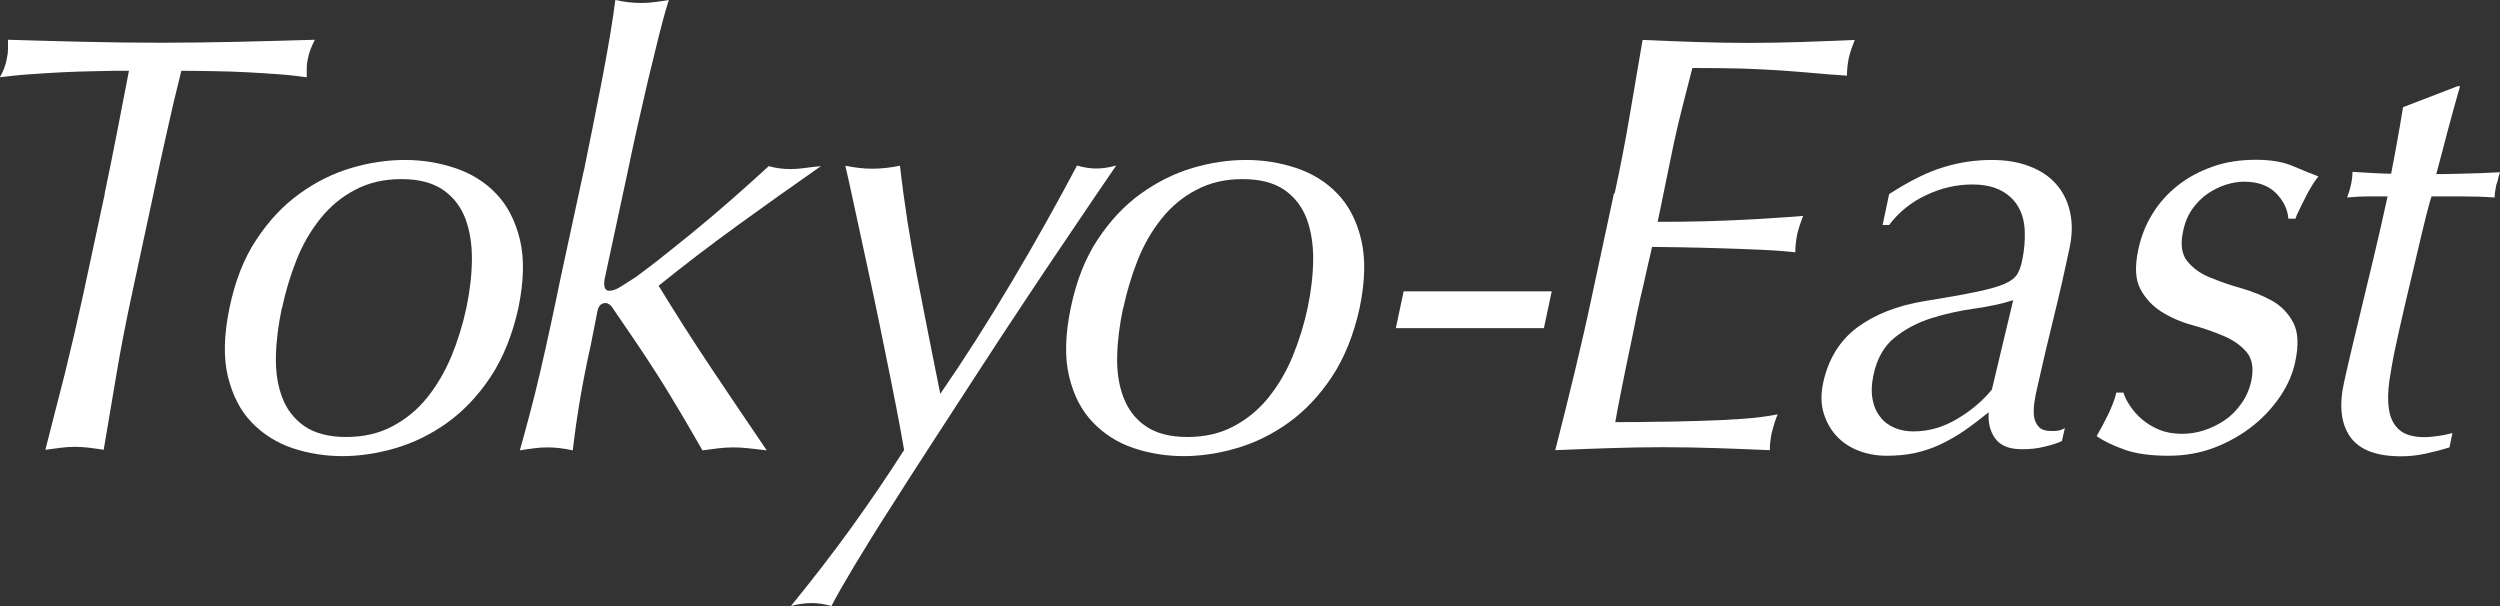
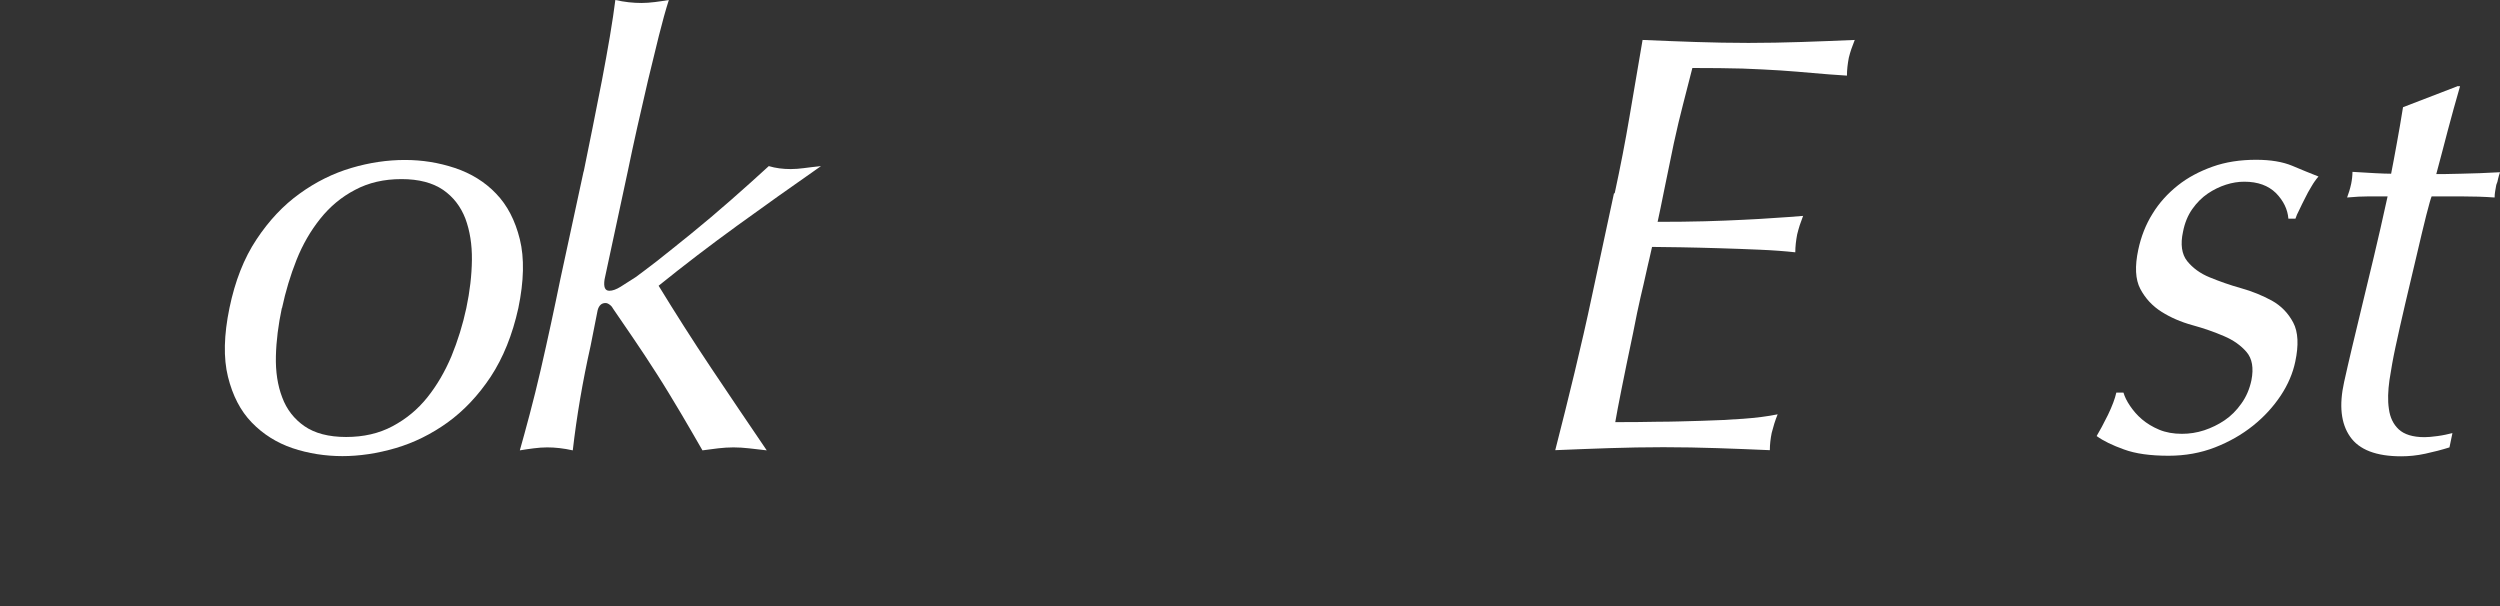
<svg xmlns="http://www.w3.org/2000/svg" id="_レイヤー_2" viewBox="0 0 134.56 32.64">
  <rect x="0" y="0" width="134.56" height="32.64" fill="#333333" stroke="none" />
  <defs>
    <style>.cls-1{fill:#fff;}</style>
  </defs>
  <g id="_レイヤー_1-2">
-     <path class="cls-1" d="M5.63,10.43c.23-1.11.46-2.21.67-3.31.21-1.1.43-2.2.64-3.31-.55,0-1.14,0-1.76.02-.62.01-1.23.03-1.84.06-.61.03-1.2.07-1.78.11-.58.04-1.1.1-1.57.16.19-.32.32-.66.38-1.02.04-.17.06-.34.06-.5v-.5c1.37.04,2.73.08,4.1.11,1.37.03,2.74.05,4.13.05s2.76-.02,4.13-.05c1.37-.03,2.75-.07,4.16-.11-.19.36-.32.7-.38,1.02-.04.17-.06.34-.06.5v.5c-.43-.06-.92-.12-1.47-.16-.56-.04-1.13-.08-1.73-.11-.6-.03-1.2-.05-1.81-.06-.61-.01-1.19-.02-1.74-.02-.28,1.11-.54,2.21-.78,3.31-.25,1.1-.49,2.2-.72,3.31l-1.18,5.5c-.3,1.39-.57,2.77-.8,4.14-.23,1.38-.47,2.76-.7,4.14-.26-.04-.51-.08-.77-.11-.26-.03-.51-.05-.77-.05s-.51.02-.77.05c-.26.03-.53.07-.83.11.36-1.39.71-2.77,1.06-4.14.34-1.38.66-2.76.96-4.14l1.18-5.5Z" />
    <path class="cls-1" d="M12.35,16.58c.3-1.45.78-2.68,1.46-3.7.67-1.01,1.44-1.83,2.32-2.46.87-.63,1.8-1.09,2.78-1.38s1.94-.43,2.88-.43,1.81.14,2.69.43c.87.29,1.62.75,2.22,1.38.61.63,1.03,1.45,1.28,2.46.25,1.01.22,2.25-.08,3.7-.32,1.45-.82,2.68-1.49,3.7-.67,1.01-1.45,1.83-2.32,2.46-.88.63-1.81,1.09-2.8,1.38s-1.95.43-2.86.43-1.83-.14-2.69-.43c-.85-.29-1.58-.75-2.19-1.38-.61-.63-1.03-1.45-1.28-2.46-.25-1.01-.22-2.25.08-3.7ZM15.17,16.58c-.19.9-.3,1.76-.32,2.59-.02.83.09,1.57.34,2.22.24.65.65,1.17,1.2,1.55s1.3.58,2.24.58,1.77-.19,2.5-.58,1.35-.9,1.87-1.55c.52-.65.95-1.39,1.3-2.22.34-.83.61-1.7.8-2.59.19-.9.29-1.76.3-2.59.01-.83-.11-1.57-.35-2.22-.25-.65-.65-1.17-1.2-1.55-.56-.38-1.3-.58-2.24-.58s-1.77.19-2.5.58c-.73.38-1.35.9-1.87,1.55-.52.65-.95,1.39-1.28,2.22s-.59,1.7-.78,2.59Z" />
    <path class="cls-1" d="M31.42,9.22c.15-.73.31-1.51.48-2.37.17-.85.34-1.7.5-2.53.16-.83.3-1.63.43-2.38.13-.76.22-1.4.29-1.94.49.11.96.16,1.41.16.23,0,.47-.02.72-.05.25-.03.5-.07.75-.11-.17.53-.35,1.18-.54,1.94-.19.76-.38,1.55-.58,2.38-.19.83-.38,1.68-.58,2.53-.19.85-.36,1.64-.51,2.37l-1.25,5.82c-.06.41.02.61.26.61.17,0,.37-.07.61-.22.23-.15.5-.32.8-.51.21-.15.59-.44,1.14-.86.54-.43,1.16-.92,1.86-1.49.69-.56,1.41-1.17,2.14-1.81s1.41-1.25,2.03-1.82c.36.11.76.16,1.18.16.23,0,.47-.02.7-.05.23-.03.54-.07.93-.11-1.56,1.09-3.07,2.16-4.53,3.22-1.46,1.06-2.86,2.13-4.21,3.22.9,1.47,1.84,2.95,2.83,4.43.99,1.48,1.99,2.96,2.99,4.43-.36-.04-.68-.08-.96-.11-.28-.03-.56-.05-.83-.05s-.55.02-.82.05c-.27.03-.55.07-.85.11-.34-.6-.73-1.26-1.15-1.98-.43-.72-.86-1.44-1.31-2.14-.45-.7-.88-1.36-1.3-1.97-.42-.61-.76-1.11-1.04-1.52-.04-.08-.1-.16-.18-.22s-.15-.1-.24-.1c-.21,0-.35.13-.42.38l-.38,1.92c-.43,1.92-.75,3.8-.96,5.63-.49-.11-.95-.16-1.38-.16-.23,0-.48.02-.72.05-.25.03-.5.07-.75.11.15-.53.33-1.18.53-1.94.2-.76.4-1.55.59-2.38s.38-1.67.56-2.51c.18-.84.35-1.64.5-2.38l1.25-5.79Z" />
-     <path class="cls-1" d="M48.67,24.26c-.11-.64-.25-1.42-.43-2.34-.18-.92-.37-1.88-.58-2.9-.2-1.01-.42-2.05-.64-3.1s-.44-2.05-.64-2.98c-.2-.93-.38-1.74-.53-2.45-.15-.7-.27-1.23-.35-1.57.53.11,1.01.16,1.44.16.47,0,.97-.05,1.5-.16.23,2.03.55,4.05.94,6.06.39,2.02.8,4.09,1.23,6.22,1.28-1.86,2.56-3.86,3.84-6.02,1.28-2.15,2.45-4.25,3.52-6.27.38.11.72.16,1.02.16.34,0,.7-.05,1.09-.16-.21.3-.56.81-1.04,1.52-.48.72-1.06,1.57-1.73,2.56-.67.99-1.41,2.09-2.21,3.3-.8,1.2-1.62,2.45-2.45,3.73-.83,1.28-1.66,2.56-2.48,3.82s-1.59,2.46-2.3,3.58c-.72,1.12-1.34,2.13-1.89,3.04-.54.91-.96,1.63-1.23,2.16-.38-.11-.74-.16-1.06-.16-.36,0-.74.05-1.12.16,1.15-1.41,2.23-2.81,3.23-4.19,1-1.39,1.95-2.78,2.85-4.19Z" />
-     <path class="cls-1" d="M57.63,16.58c.3-1.45.78-2.68,1.46-3.7.67-1.01,1.44-1.83,2.32-2.46.88-.63,1.8-1.09,2.78-1.38s1.94-.43,2.88-.43,1.81.14,2.69.43c.87.29,1.62.75,2.22,1.38.61.63,1.04,1.45,1.28,2.46.25,1.01.22,2.25-.08,3.7-.32,1.45-.82,2.68-1.49,3.7-.67,1.01-1.45,1.83-2.32,2.46-.88.63-1.81,1.09-2.8,1.38-.99.29-1.95.43-2.86.43s-1.83-.14-2.69-.43-1.58-.75-2.19-1.38c-.61-.63-1.04-1.45-1.28-2.46-.25-1.01-.22-2.25.08-3.7ZM60.45,16.58c-.19.9-.3,1.76-.32,2.59-.02.83.09,1.57.34,2.22.25.65.64,1.17,1.2,1.55.55.38,1.3.58,2.24.58s1.77-.19,2.5-.58,1.35-.9,1.87-1.55.96-1.39,1.3-2.22.61-1.7.8-2.59c.19-.9.29-1.76.3-2.59s-.11-1.57-.35-2.22c-.25-.65-.65-1.17-1.2-1.55-.56-.38-1.3-.58-2.24-.58s-1.77.19-2.5.58c-.73.38-1.35.9-1.87,1.55-.52.65-.95,1.39-1.28,2.22s-.59,1.7-.78,2.59Z" />
-     <path class="cls-1" d="M75.55,15.68h7.97l-.42,1.98h-7.97l.42-1.98Z" />
    <path class="cls-1" d="M86.91,10.4c.3-1.39.57-2.77.8-4.14.24-1.38.47-2.75.7-4.11.96.04,1.91.08,2.85.11.94.03,1.89.05,2.85.05s1.91-.02,2.86-.05c.95-.03,1.9-.07,2.86-.11-.06.17-.12.33-.18.48-.05.15-.1.31-.14.48-.06.32-.1.64-.1.96-.66-.04-1.28-.09-1.84-.14-.57-.05-1.15-.1-1.76-.14-.61-.04-1.29-.07-2.03-.1-.75-.02-1.64-.03-2.69-.03-.17.68-.34,1.33-.5,1.95s-.33,1.32-.5,2.11c-.17.83-.34,1.64-.5,2.43-.16.79-.28,1.39-.37,1.79.94,0,1.79-.01,2.54-.03.76-.02,1.45-.05,2.06-.08.62-.03,1.19-.06,1.71-.1.52-.03,1.03-.07,1.52-.11-.06.17-.12.34-.18.5-.05.16-.1.33-.14.5-.06.32-.1.64-.1.96-.55-.06-1.19-.11-1.92-.14-.73-.03-1.45-.06-2.18-.08-.73-.02-1.41-.04-2.06-.05-.65-.01-1.17-.02-1.55-.02-.04.19-.09.4-.14.62-.05.22-.12.5-.19.83-.07.33-.17.75-.29,1.26s-.25,1.15-.4,1.92c-.26,1.22-.46,2.22-.62,3.01s-.27,1.39-.34,1.79c.7,0,1.46,0,2.26-.02.8,0,1.59-.03,2.38-.05.79-.02,1.54-.06,2.24-.11.7-.05,1.32-.13,1.86-.24-.06.15-.12.31-.18.5-.05.18-.1.35-.14.5-.06.3-.1.61-.1.93-.94-.04-1.88-.08-2.83-.11s-1.91-.05-2.9-.05-1.95.02-2.91.05-1.93.07-2.91.11c.36-1.41.71-2.8,1.04-4.18.33-1.38.65-2.76.94-4.14l1.18-5.5Z" />
-     <path class="cls-1" d="M101.66,10.46c1.13-.73,2.12-1.22,2.98-1.47.85-.26,1.71-.38,2.56-.38.77,0,1.44.11,2.03.34.59.22,1.07.54,1.44.96s.62.92.75,1.51.12,1.23-.03,1.94c-.26,1.22-.53,2.43-.83,3.64-.3,1.21-.6,2.48-.9,3.83-.06.26-.12.53-.16.82-.04.29-.05.55-.02.77.03.22.12.41.26.56.14.15.37.22.69.22.11,0,.22,0,.34-.02s.24-.06.37-.14l-.16.7c-.23.11-.54.21-.93.3-.38.1-.79.14-1.22.14-.68,0-1.16-.19-1.44-.58s-.39-.85-.35-1.41c-.47.38-.92.72-1.34,1.01-.43.29-.86.53-1.3.74-.44.2-.89.35-1.36.45-.47.1-.97.14-1.5.14s-1.04-.09-1.5-.27c-.47-.18-.86-.44-1.18-.78-.32-.34-.55-.75-.7-1.23-.15-.48-.16-1.03-.03-1.65.28-1.28.89-2.27,1.84-2.98.95-.7,2.15-1.17,3.6-1.41,1.19-.19,2.13-.36,2.8-.5.67-.14,1.18-.28,1.52-.43.34-.15.57-.32.69-.53.12-.2.21-.46.27-.78.11-.53.15-1.04.13-1.54-.02-.49-.13-.92-.34-1.28-.2-.36-.51-.66-.91-.88s-.93-.34-1.57-.34c-.85,0-1.69.19-2.5.58-.81.38-1.47.92-1.98,1.6h-.35l.35-1.66ZM108.35,16.16c-.6.19-1.29.34-2.08.45s-1.56.28-2.3.51c-.75.24-1.41.58-1.98,1.04-.58.46-.96,1.13-1.15,2.01-.11.51-.12.96-.05,1.33.07.38.21.69.42.95.2.26.46.45.77.58.31.13.65.19,1.01.19.81,0,1.59-.22,2.35-.67.76-.45,1.38-.98,1.87-1.58l1.15-4.82Z" />
    <path class="cls-1" d="M114.3,21.15c.06.21.18.45.35.7s.38.5.64.72c.26.22.57.41.93.56.36.15.77.22,1.22.22.41,0,.8-.06,1.2-.19.39-.13.76-.31,1.1-.54.34-.23.64-.53.9-.9.26-.36.44-.78.54-1.25.13-.66.04-1.17-.26-1.52-.3-.35-.7-.64-1.22-.86-.51-.22-1.08-.42-1.7-.59-.62-.17-1.17-.41-1.66-.72-.49-.31-.87-.72-1.14-1.23-.27-.51-.3-1.22-.11-2.11.15-.7.4-1.35.77-1.94.36-.59.82-1.09,1.36-1.52.54-.43,1.17-.76,1.87-1.01.7-.25,1.48-.37,2.34-.37.79,0,1.43.11,1.94.32.5.21.98.41,1.42.58-.13.15-.26.33-.38.54-.13.21-.25.43-.35.64-.11.21-.21.42-.3.61-.1.19-.17.35-.21.48h-.38c-.04-.51-.27-.97-.67-1.38-.41-.4-.97-.61-1.7-.61-.32,0-.65.05-.99.16-.34.11-.67.27-.98.48s-.59.49-.83.83-.41.75-.5,1.22c-.15.68-.07,1.21.22,1.58.3.37.7.67,1.22.88.51.21,1.07.41,1.68.58.61.17,1.16.4,1.66.67.5.28.88.67,1.15,1.18.27.51.3,1.22.11,2.11-.13.62-.39,1.23-.78,1.82-.4.6-.89,1.14-1.49,1.62-.6.48-1.28.87-2.05,1.17-.77.3-1.6.45-2.5.45-.98,0-1.78-.11-2.4-.34-.62-.22-1.11-.46-1.47-.72.17-.28.37-.66.61-1.14.23-.48.38-.88.45-1.2h.38Z" />
    <path class="cls-1" d="M132.25,4.64h.16c-.24.81-.45,1.61-.66,2.38-.2.78-.41,1.56-.62,2.35.23,0,.68,0,1.33-.02.65-.01,1.35-.04,2.1-.08-.04.11-.07.22-.1.34-.02.12-.05.23-.1.34-.02.11-.04.22-.06.34s-.03.23-.03.34c-.55-.04-1.16-.06-1.82-.06h-1.57c-.04.09-.14.43-.29,1.02-.15.6-.32,1.31-.51,2.13-.19.82-.4,1.68-.61,2.58-.21.9-.39,1.7-.54,2.4-.13.6-.23,1.18-.32,1.76-.08.58-.1,1.09-.03,1.55.06.46.24.83.53,1.1s.75.42,1.39.42c.17,0,.41-.02.7-.06.3-.04.56-.1.8-.16l-.16.77c-.41.13-.84.24-1.3.34-.46.1-.89.14-1.3.14-1.34,0-2.26-.35-2.75-1.06-.49-.7-.6-1.68-.32-2.94.13-.58.27-1.2.43-1.87.16-.67.34-1.41.53-2.21.19-.8.41-1.69.64-2.66.23-.97.48-2.05.74-3.25h-1.01c-.35,0-.74.02-1.17.06.08-.21.16-.46.22-.74.02-.11.04-.21.05-.32.01-.11.02-.21.02-.32.96.06,1.65.1,2.08.1.08-.43.19-.96.3-1.6.12-.64.23-1.3.34-1.98l2.91-1.12Z" />
  </g>
</svg>